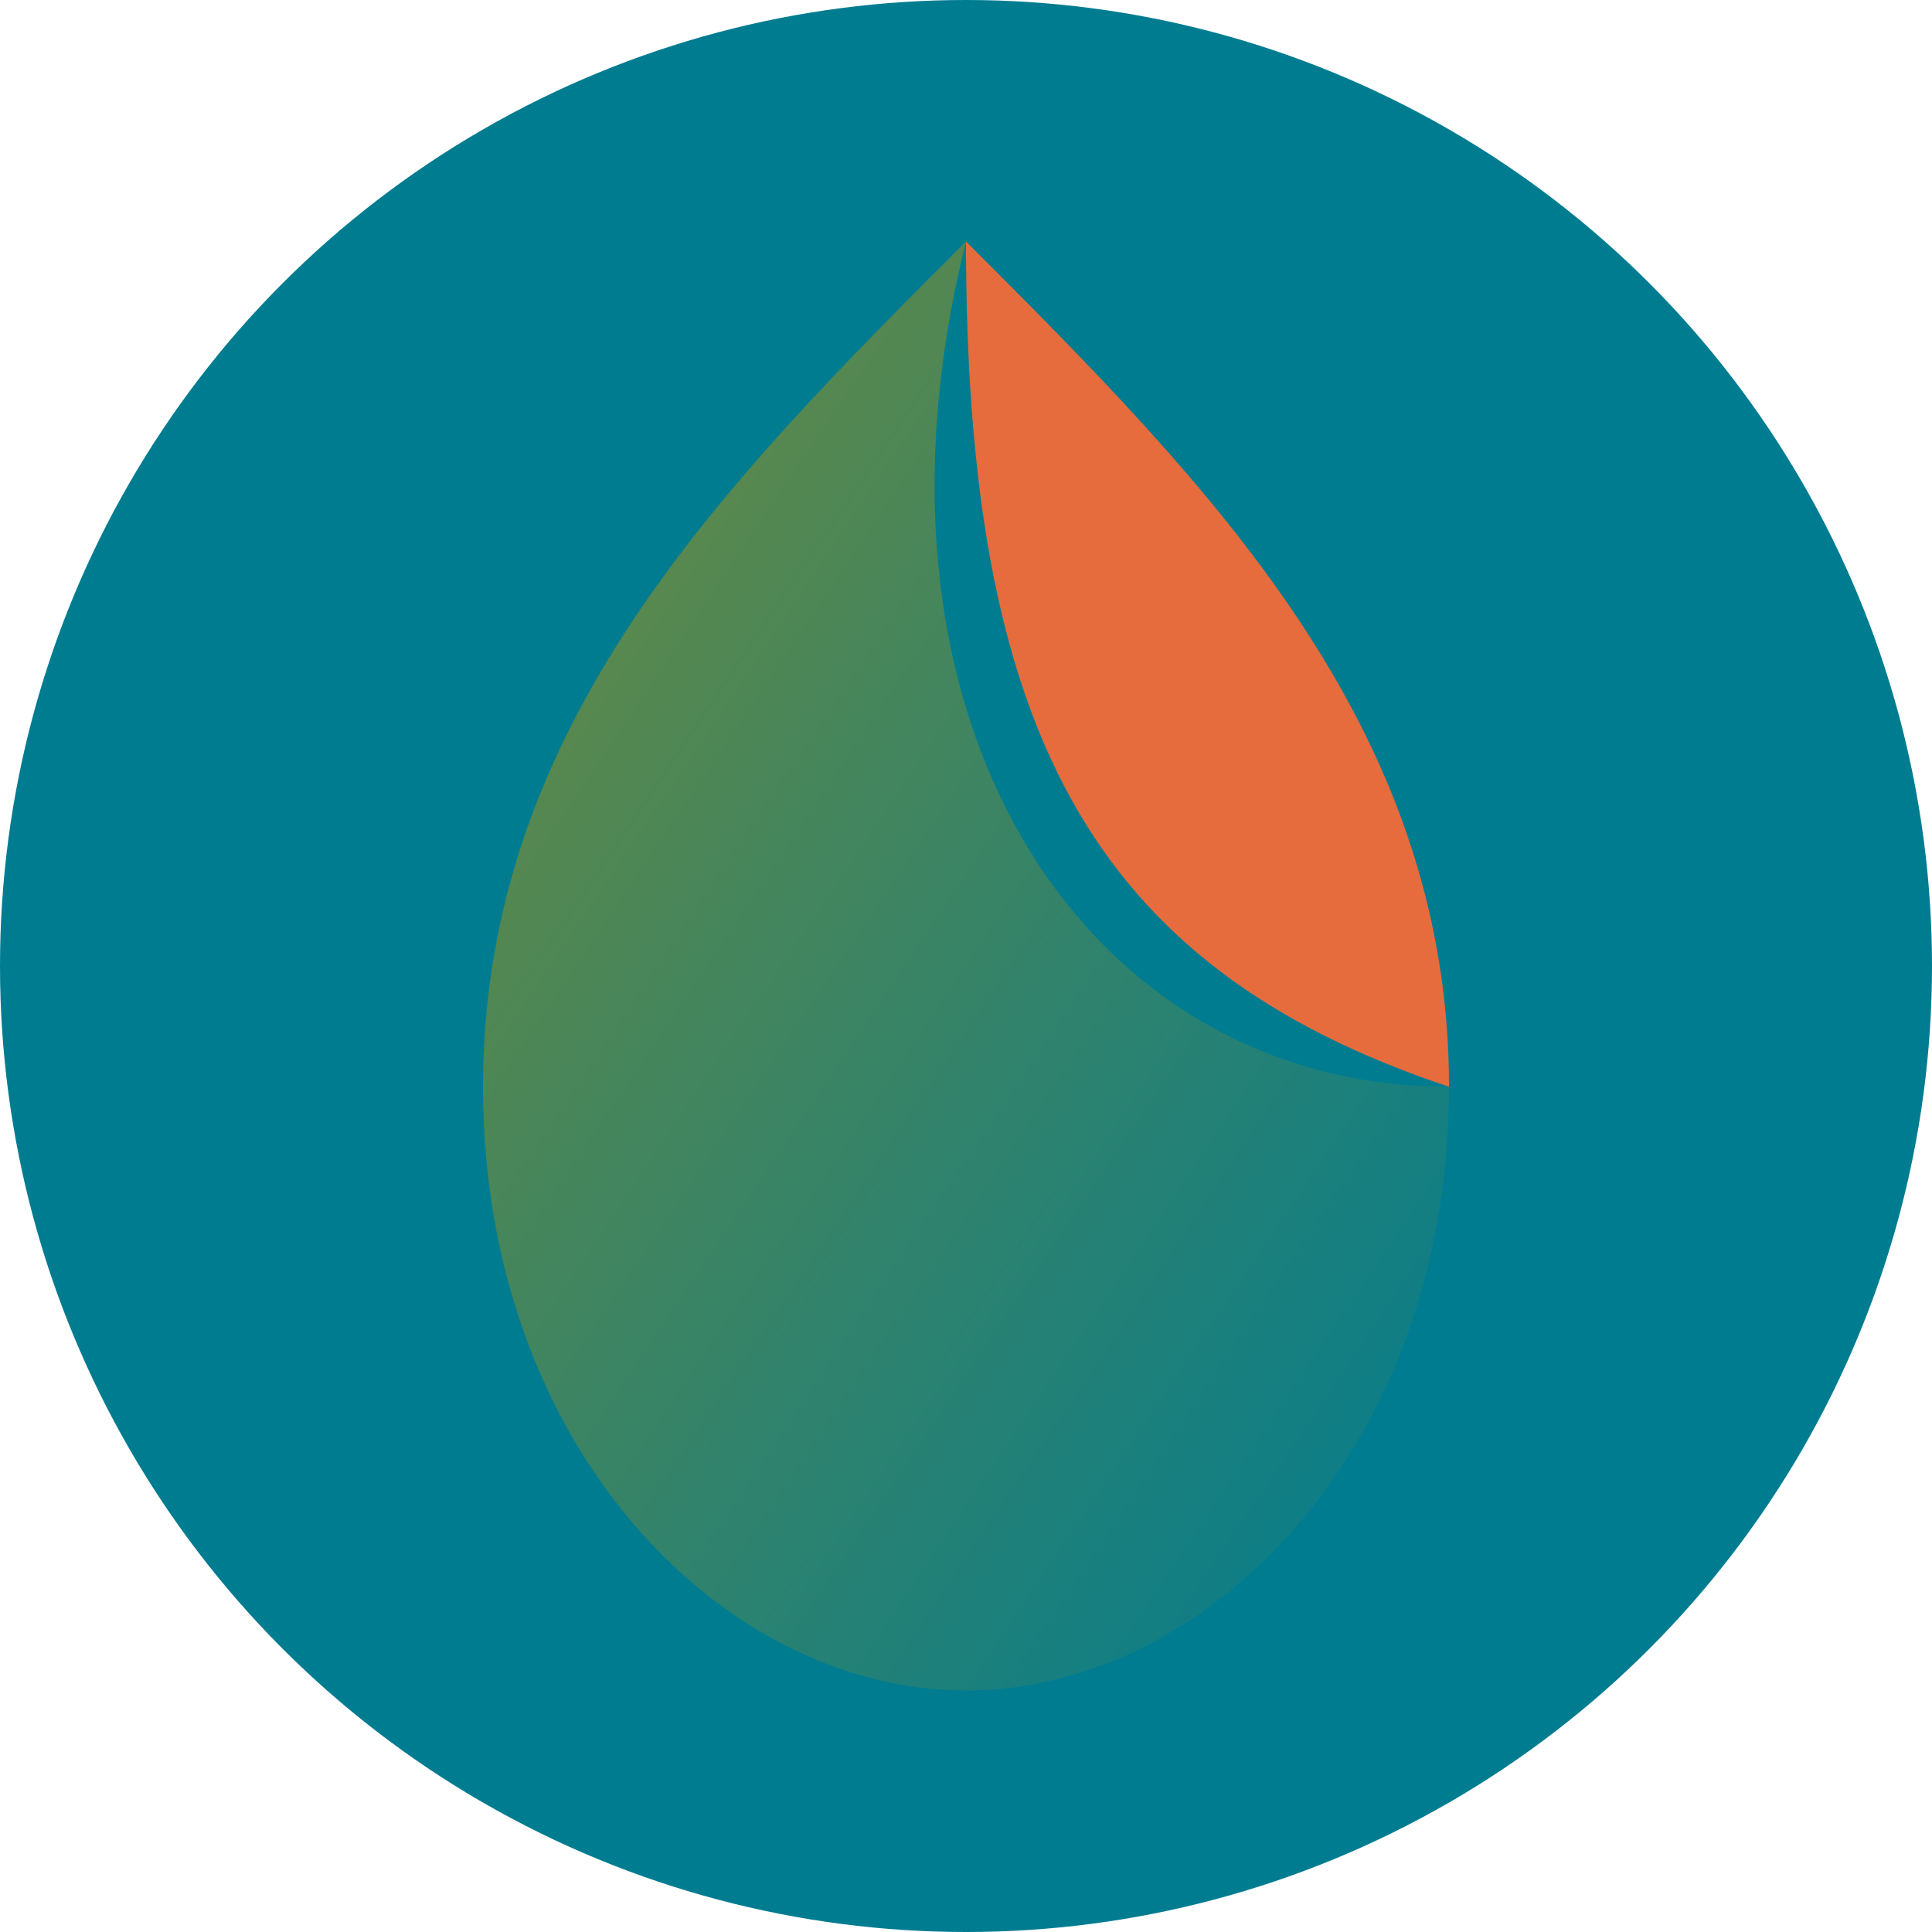
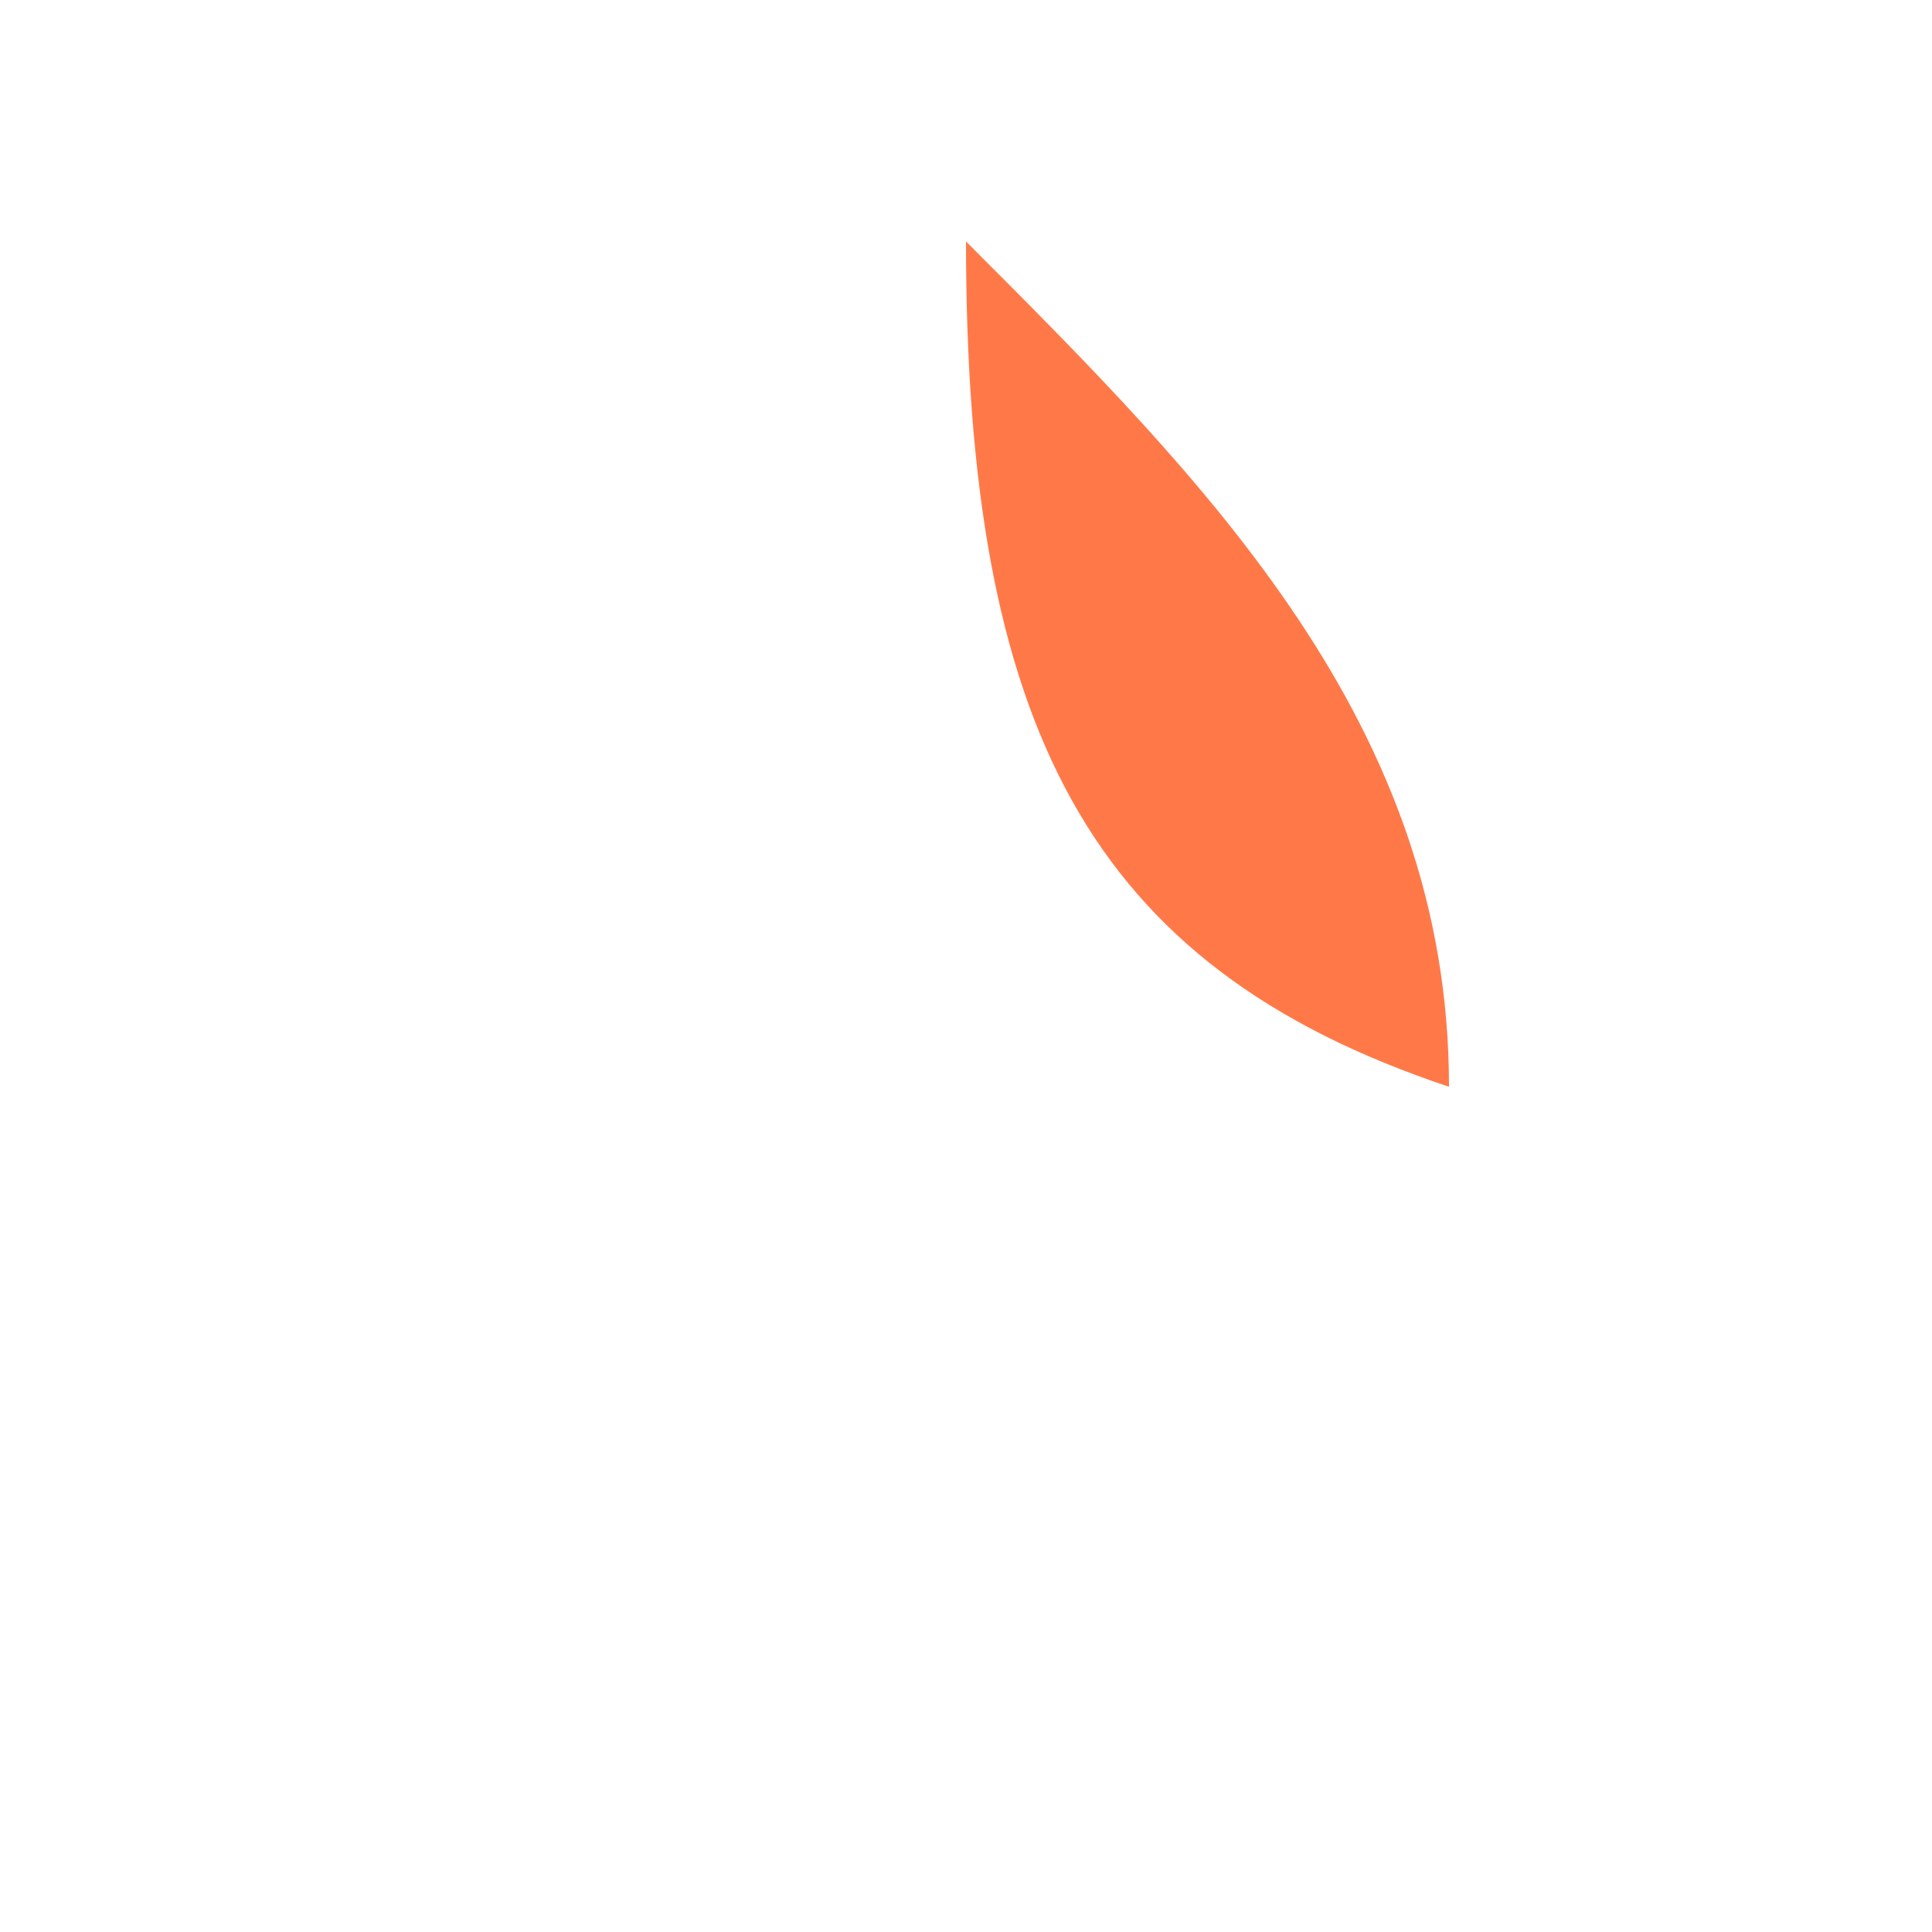
<svg xmlns="http://www.w3.org/2000/svg" width="32" height="32" viewBox="0 0 32 32">
  <defs>
    <linearGradient id="leafGradient" x1="0%" y1="0%" x2="100%" y2="100%">
      <stop offset="0%" stop-color="#6E8B3D" />
      <stop offset="100%" stop-color="#007C91" />
    </linearGradient>
  </defs>
-   <circle cx="16" cy="16" r="16" fill="#007C91" />
-   <path d="M16,4 C12,8 8,12 8,18 C8,24 12,28 16,28 C20,28 24,24 24,18 C18,18 14,12 16,4 Z" fill="url(#leafGradient)" />
  <path d="M16,4 C16,12 18,16 24,18 C24,12 20,8 16,4 Z" fill="#FF6B35" opacity="0.9" />
</svg>